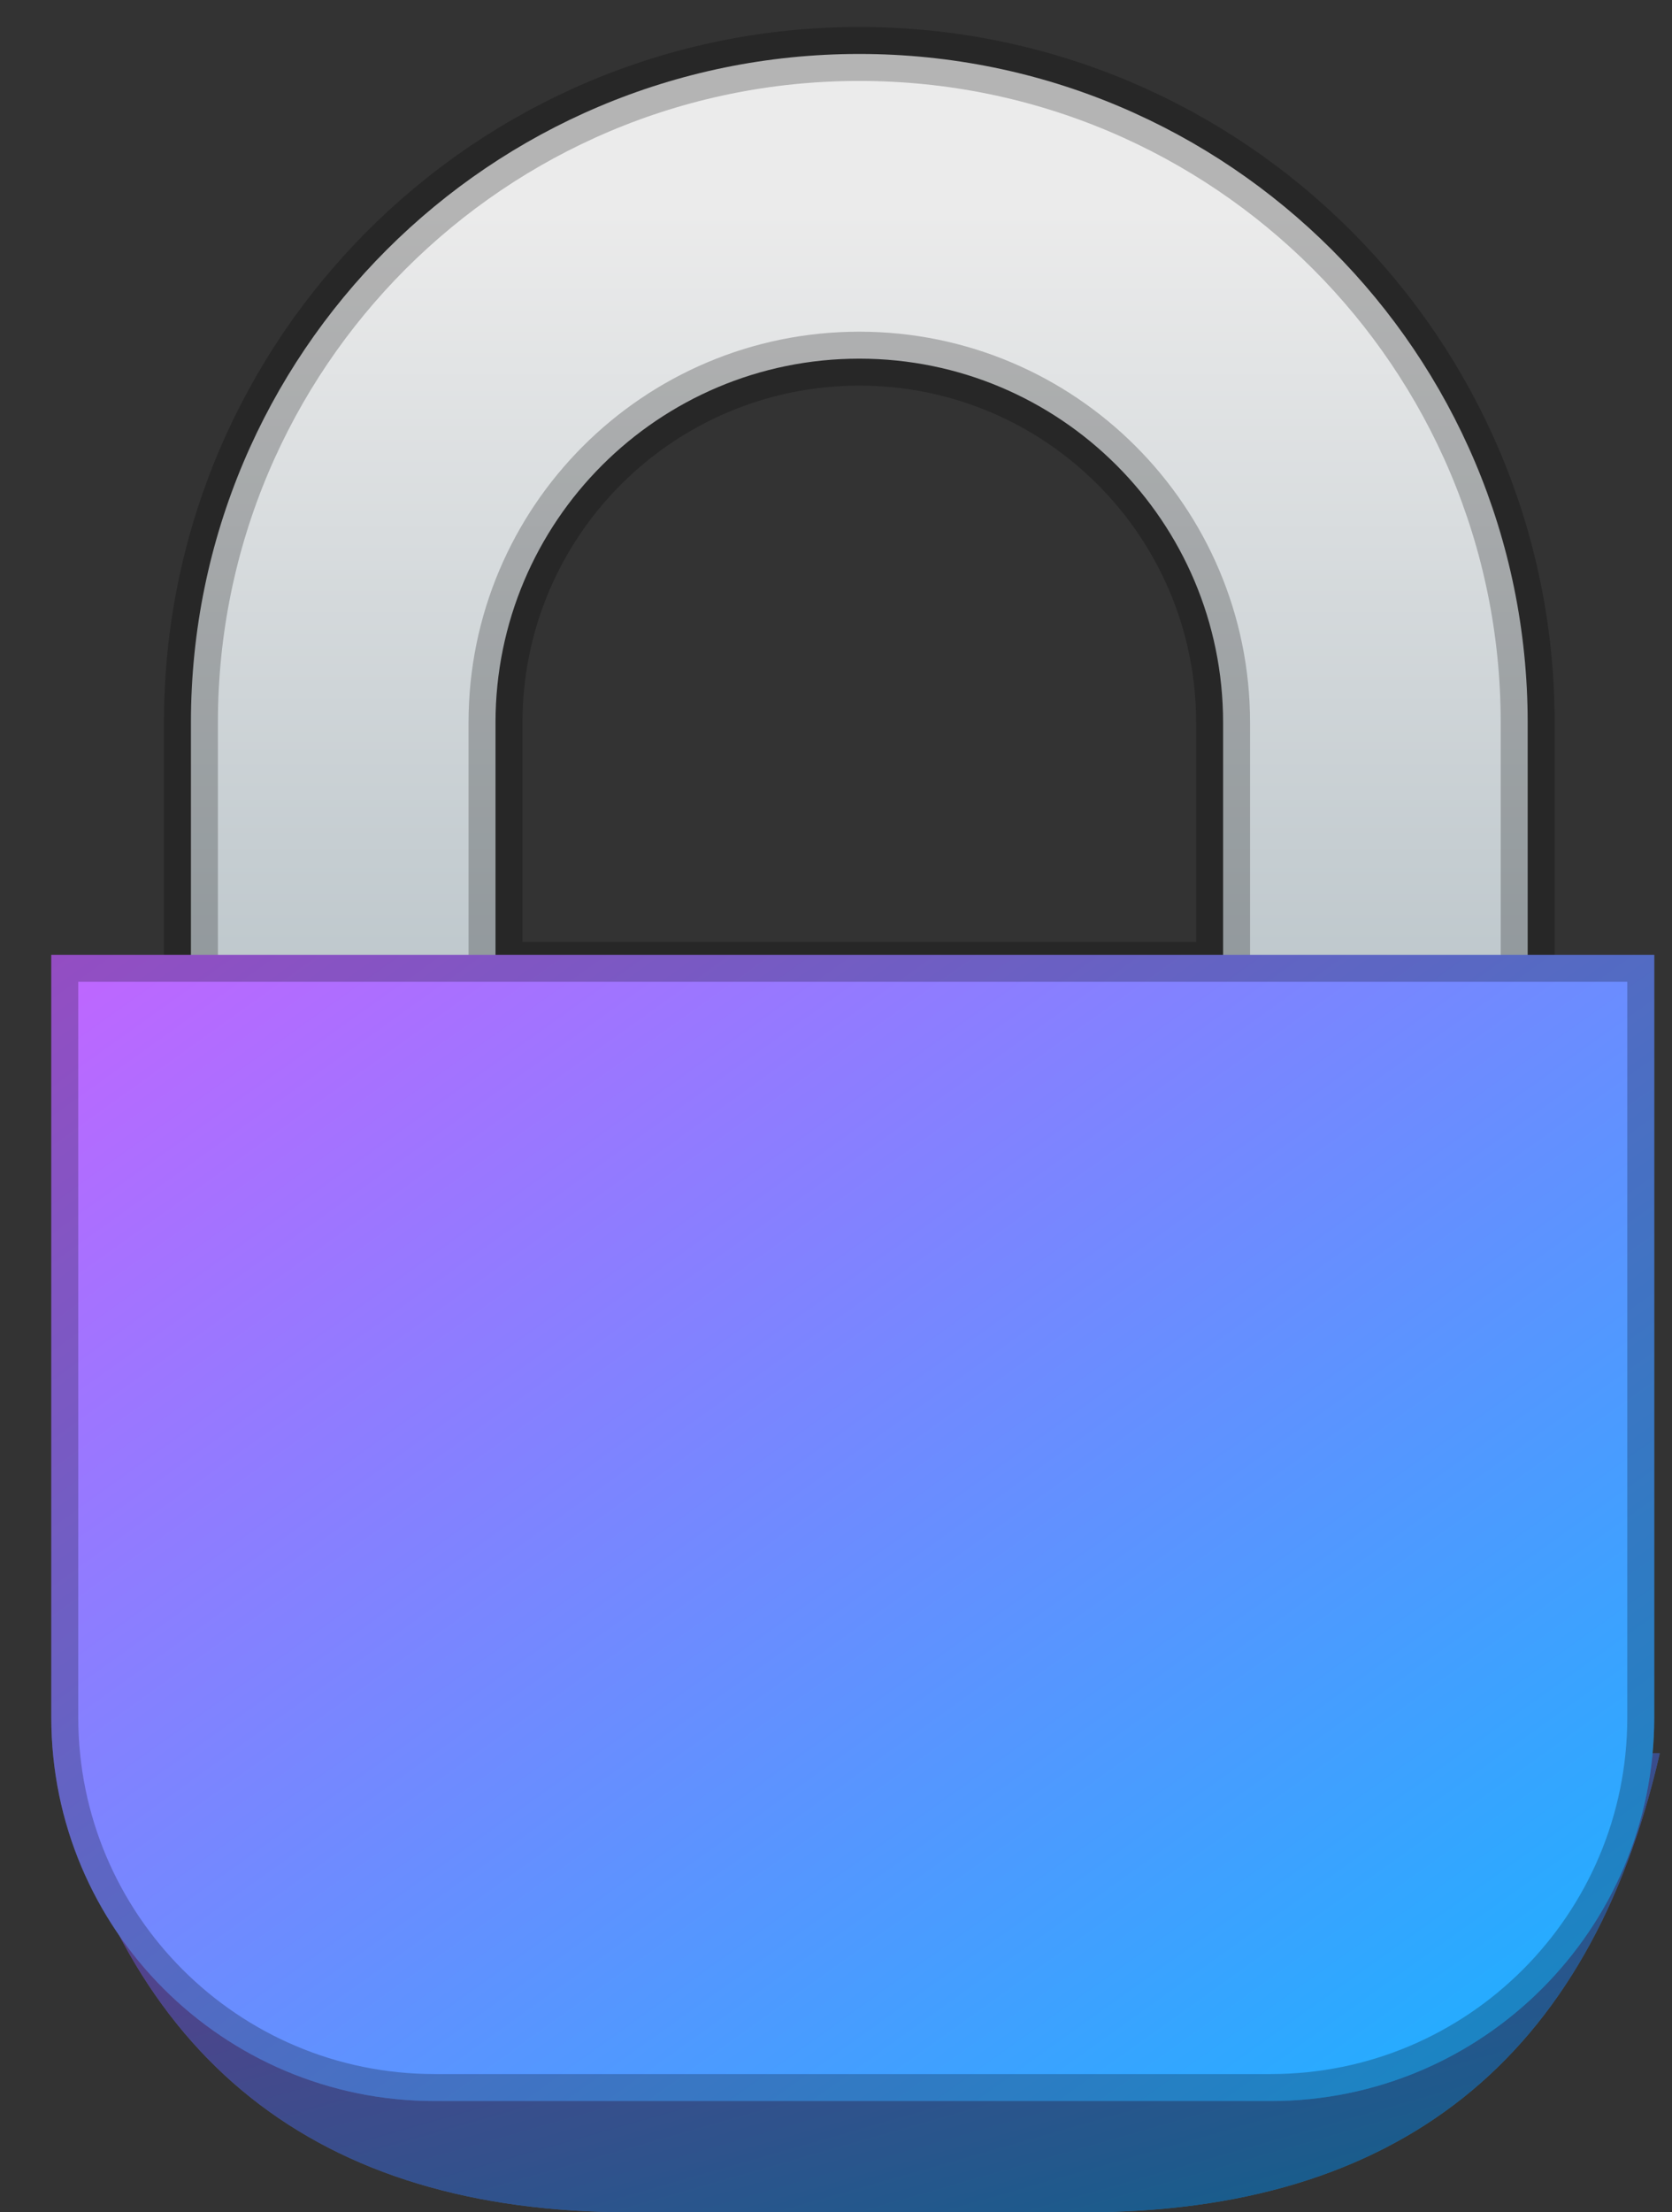
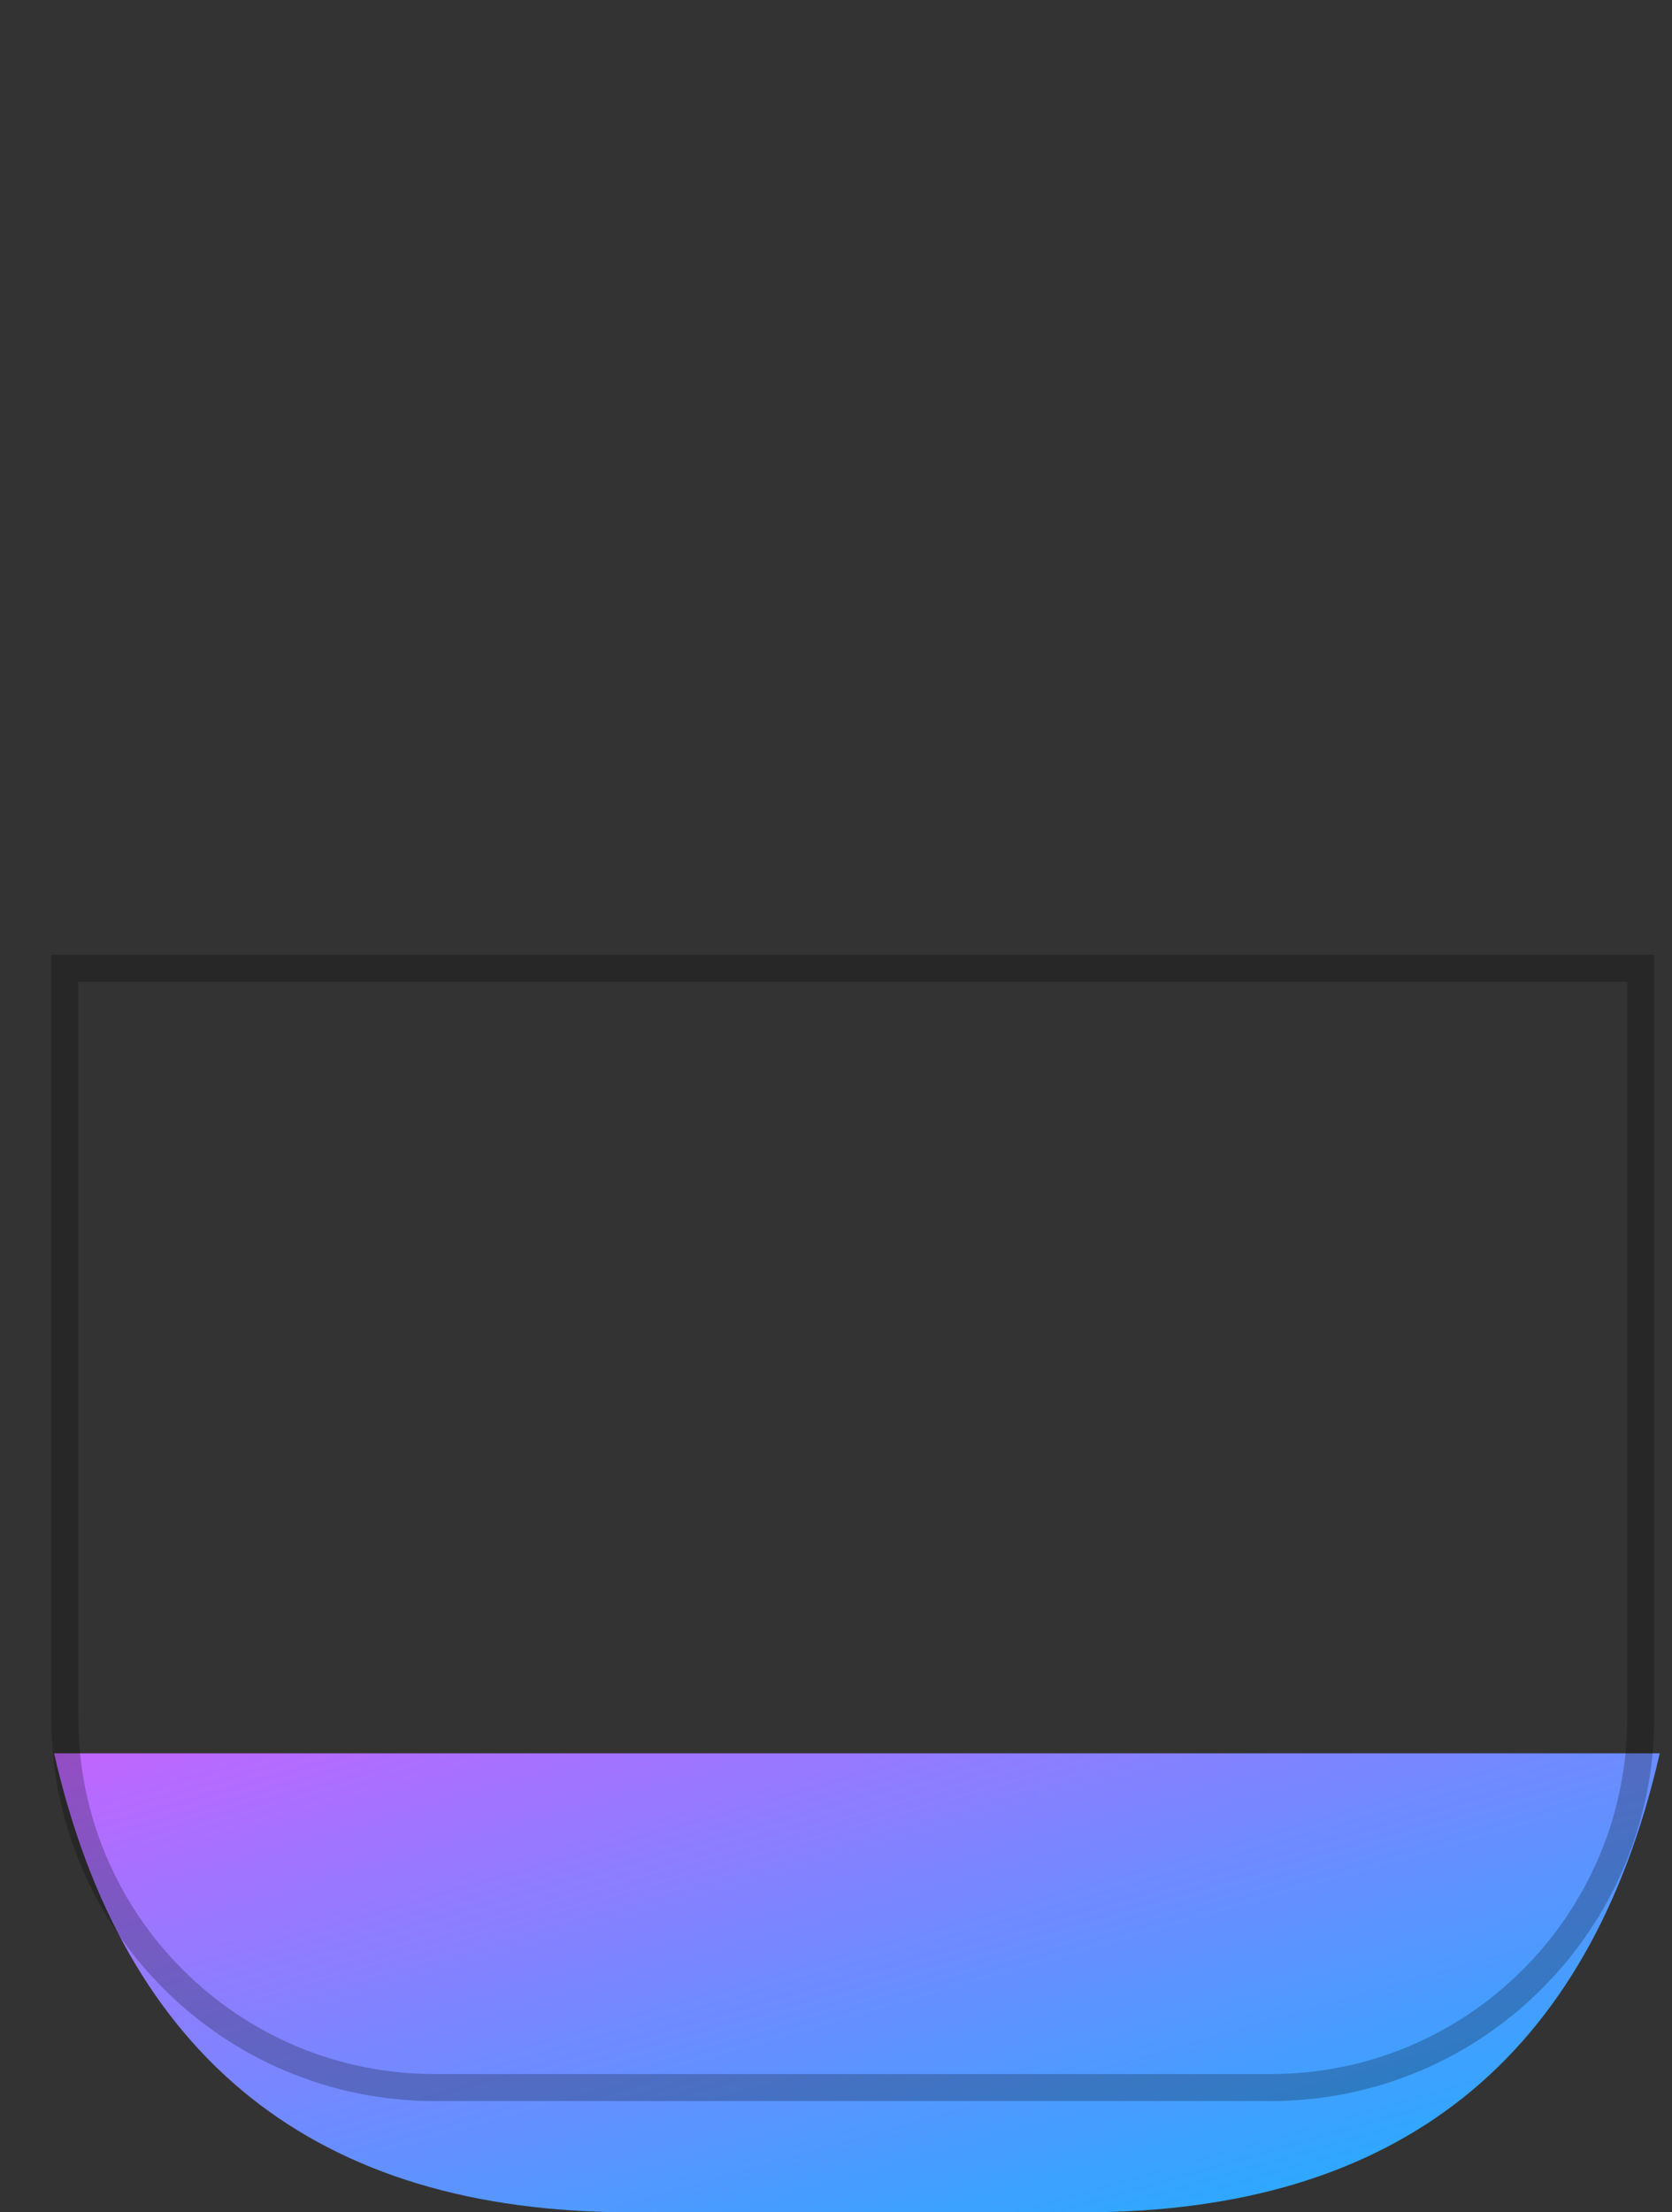
<svg xmlns="http://www.w3.org/2000/svg" width="31" height="41" viewBox="0 0 31 41" fill="none">
  <rect x="0" y="0" width="31" height="41" fill="#333333" stroke="none" />
  <path d="M30.773 32.494C29.476 38.165 25.916 41 20.093 41H11.691C5.863 41 2.3 38.165 1.003 32.494H30.773Z" fill="url(#paint0_linear)" />
-   <path d="M30.773 32.494C29.476 38.165 25.916 41 20.093 41H11.691C5.863 41 2.3 38.165 1.003 32.494H30.773Z" fill="black" fill-opacity="0.45" />
-   <path d="M22.677 17.957V13.392C22.677 9.667 19.657 6.647 15.932 6.647C12.207 6.647 9.187 9.667 9.187 13.392V17.957H22.677ZM3.54 18.759V13.392C3.54 6.548 9.088 1 15.932 1C22.776 1 28.324 6.548 28.324 13.392V18.759H3.54Z" fill="url(#paint1_linear)" stroke="black" stroke-opacity="0.238" />
-   <path d="M30.671 17.696H0.951V31.829C0.951 35.755 4.133 38.938 8.059 38.938H23.562C27.488 38.938 30.671 35.755 30.671 31.829V17.696Z" fill="url(#paint2_linear)" />
  <path d="M1.201 31.829V17.946H30.421V31.829C30.421 35.617 27.35 38.688 23.562 38.688H8.059C4.271 38.688 1.201 35.617 1.201 31.829Z" stroke="black" stroke-opacity="0.238" stroke-width="0.5" />
  <defs>
    <linearGradient id="paint0_linear" x1="1.003" y1="32.494" x2="5.497" y2="48.222" gradientUnits="userSpaceOnUse">
      <stop stop-color="#C165FF" />
      <stop offset="1" stop-color="#16B3FF" />
    </linearGradient>
    <linearGradient id="paint1_linear" x1="17.994" y1="3.946" x2="17.994" y2="18.759" gradientUnits="userSpaceOnUse">
      <stop stop-color="#EBEBEB" />
      <stop offset="1" stop-color="#BCC6CB" />
    </linearGradient>
    <linearGradient id="paint2_linear" x1="0.951" y1="17.696" x2="21.048" y2="45.815" gradientUnits="userSpaceOnUse">
      <stop stop-color="#C165FF" />
      <stop offset="1" stop-color="#16B3FF" />
    </linearGradient>
  </defs>
</svg>